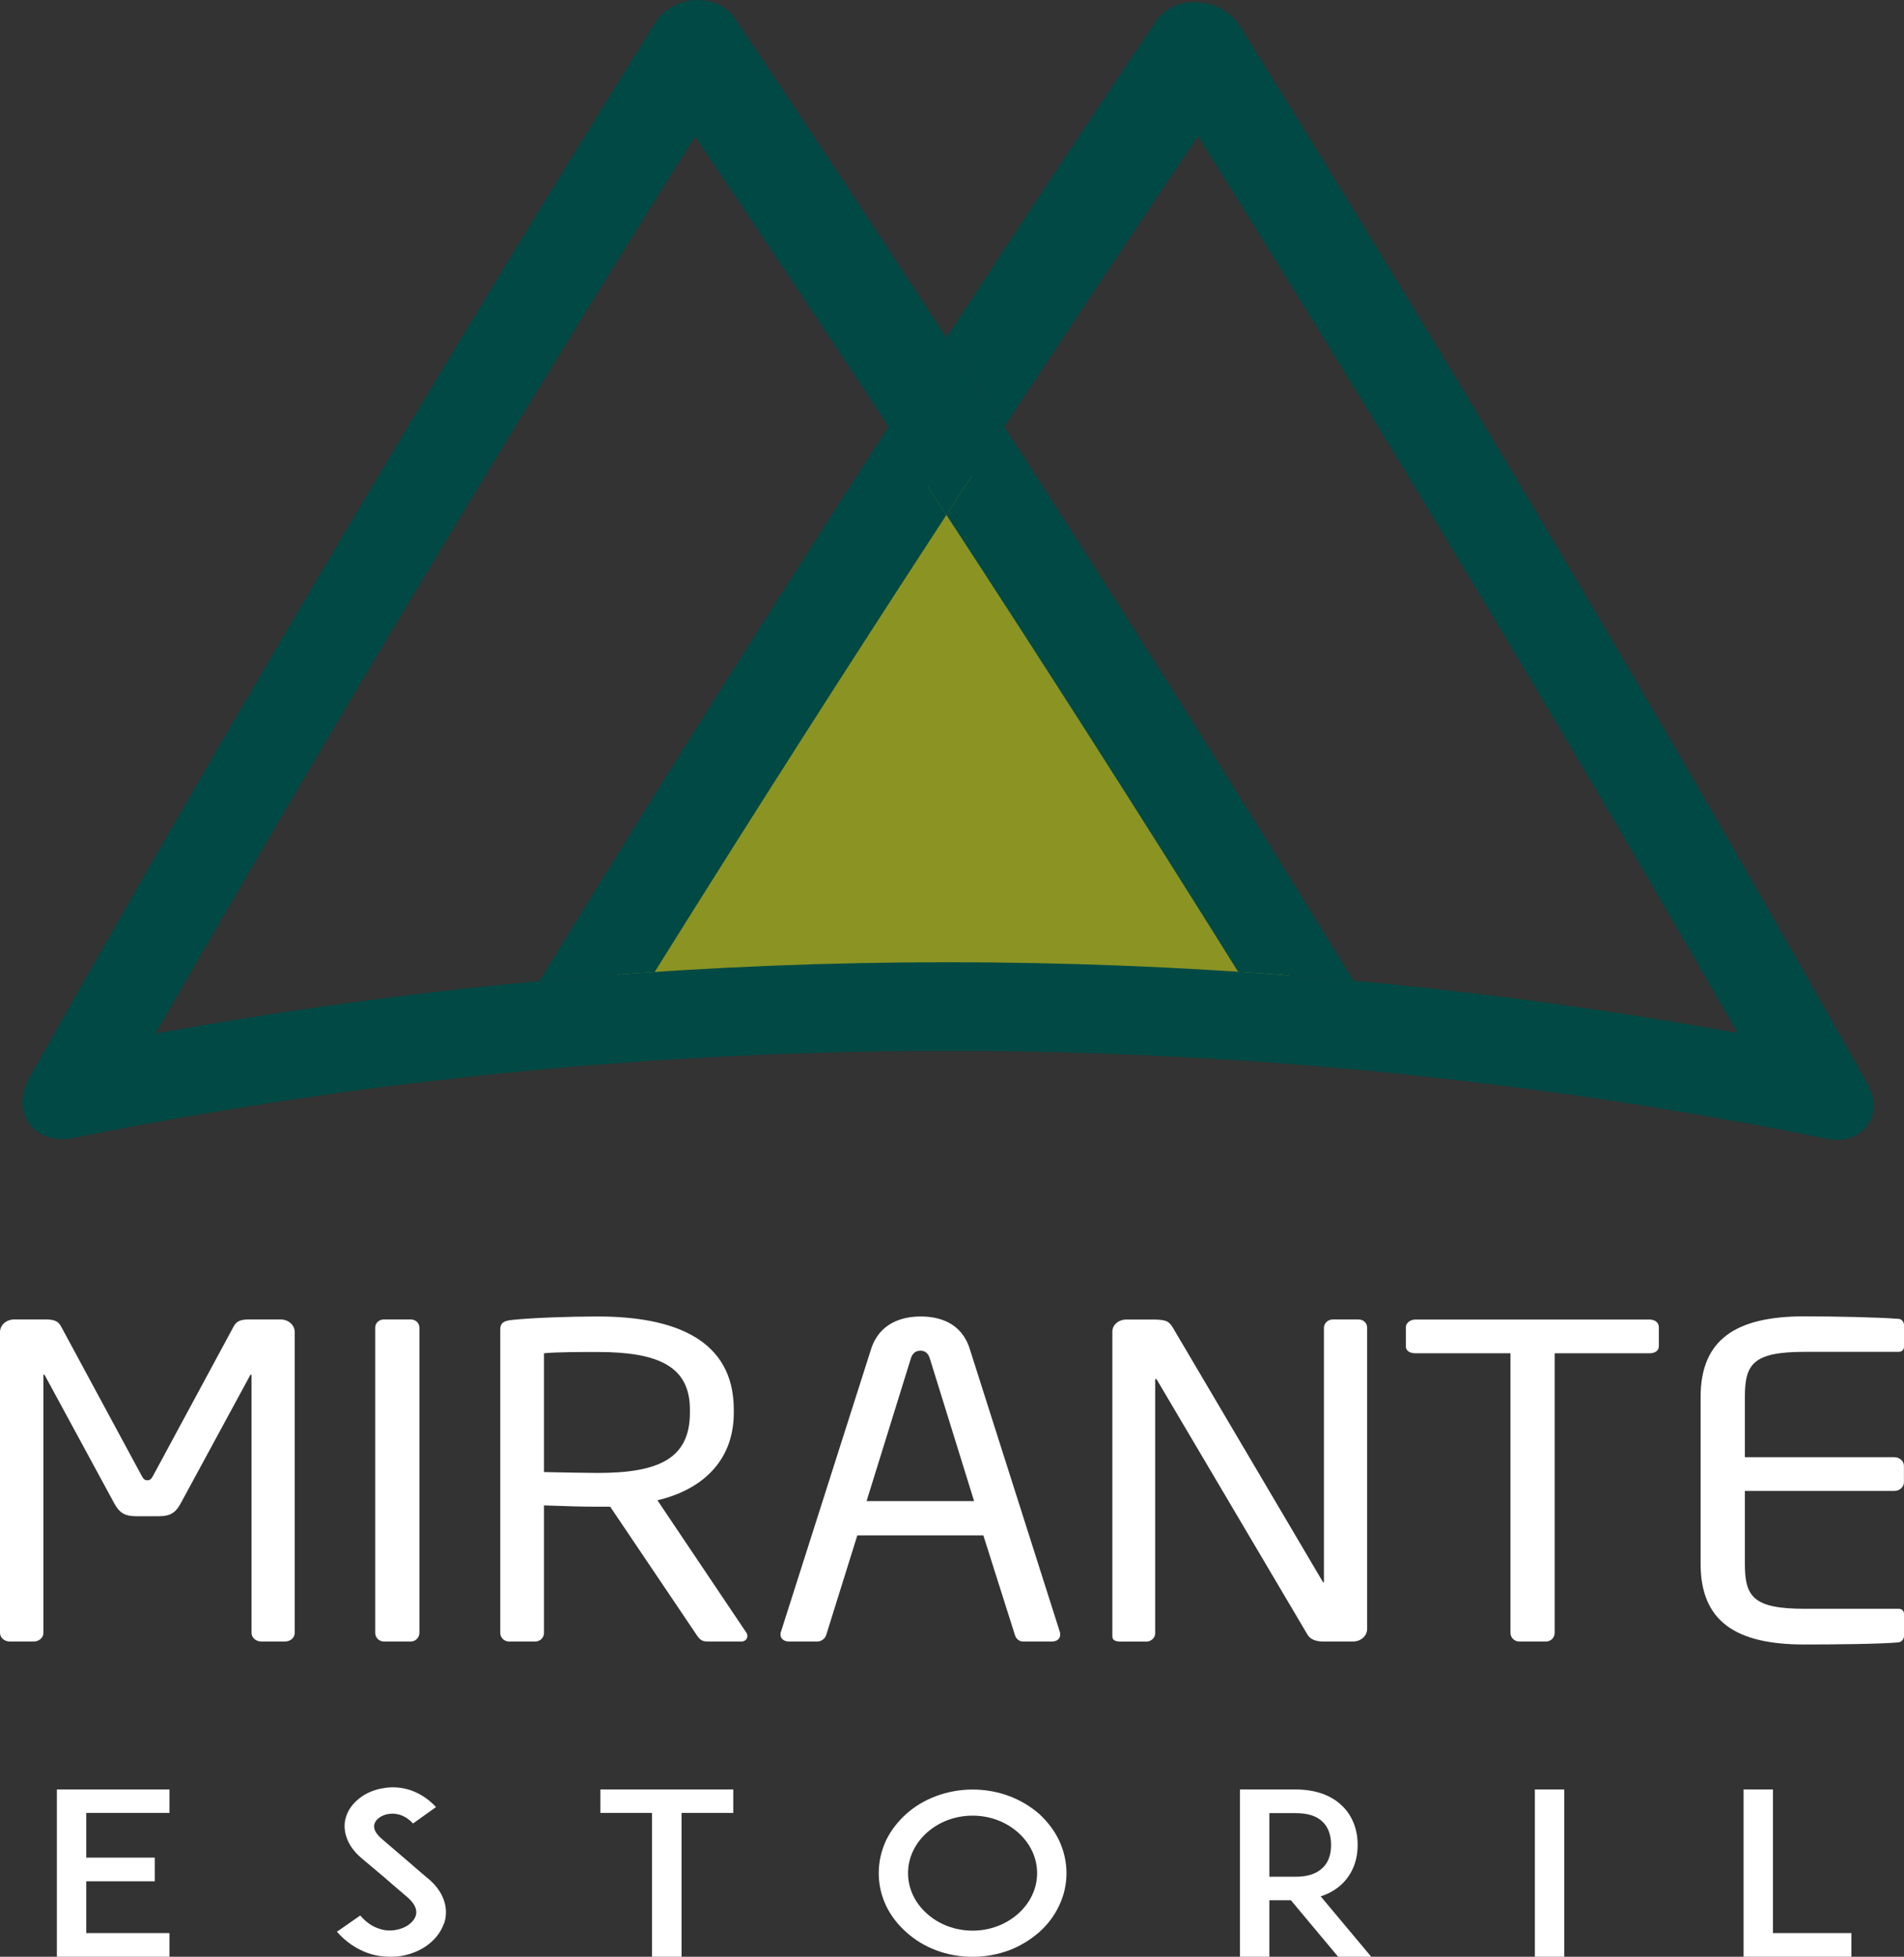
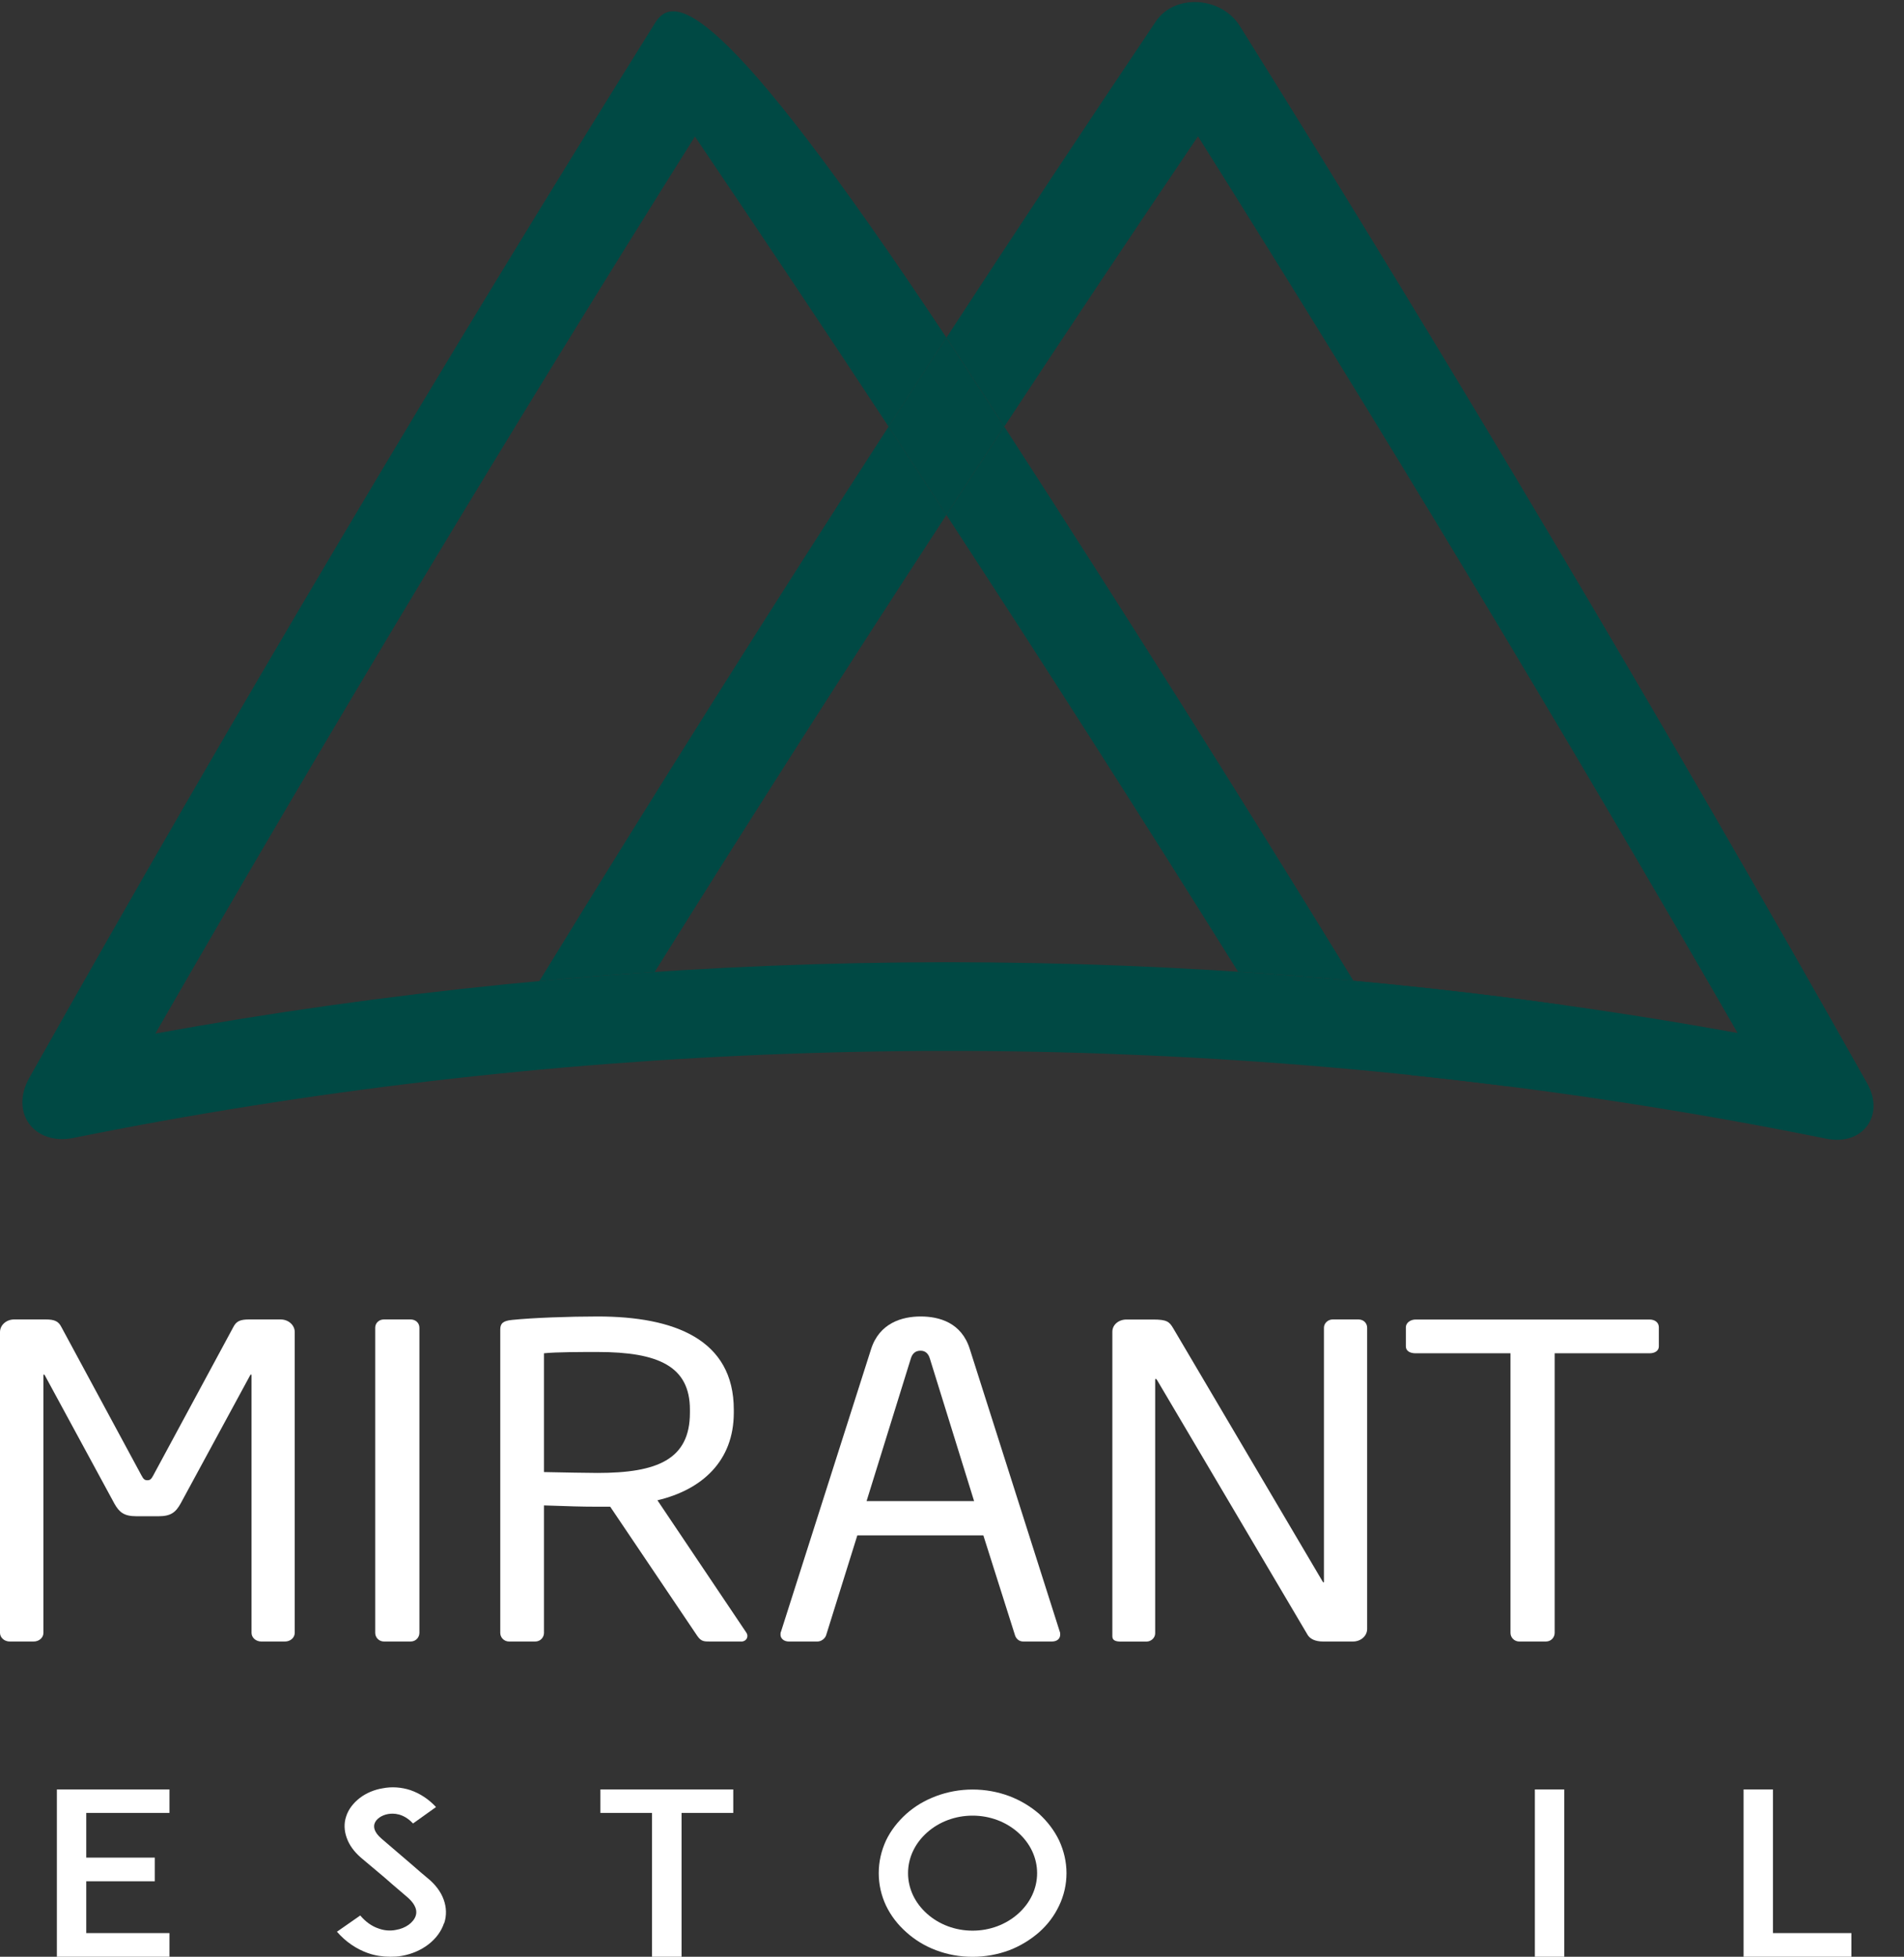
<svg xmlns="http://www.w3.org/2000/svg" width="182" height="187" viewBox="0 0 182 187" fill="none">
  <rect x="0" y="0" width="182" height="187" fill="#333333" stroke="none" />
  <g clip-path="url(#clip0_1703_7)">
    <path d="M8.244 177.523H14.797V179.785H8.244V184.737H16.198V187H8.222H5.436V171.013H8.222H16.198V173.256H8.244V177.523Z" fill="white" />
    <path d="M70.091 173.256H65.149V187H62.326V173.256H57.391V171.013H70.091V173.256Z" fill="white" />
    <path d="M149.523 171.013H146.715V187H149.523V171.013Z" fill="white" />
    <path d="M88.612 175.131C87.451 176.165 86.798 177.542 86.798 179.01C86.798 180.477 87.451 181.854 88.612 182.888C89.773 183.923 91.319 184.505 92.967 184.505C94.614 184.505 96.16 183.923 97.321 182.888C98.482 181.854 99.135 180.477 99.135 179.01C99.135 177.542 98.482 176.165 97.321 175.131C96.16 174.096 94.614 173.514 92.967 173.514C91.319 173.514 89.773 174.096 88.612 175.131ZM89.483 186.379C88.394 185.972 87.451 185.39 86.631 184.653C85.811 183.923 85.158 183.082 84.693 182.113C84.236 181.143 83.997 180.089 83.997 179.01C83.997 177.93 84.236 176.876 84.693 175.887C85.15 174.937 85.804 174.096 86.631 173.346C87.451 172.616 88.394 172.053 89.483 171.646C90.572 171.239 91.755 171.019 92.967 171.019C94.179 171.019 95.362 171.232 96.472 171.646C97.539 172.053 98.482 172.616 99.331 173.346C100.151 174.103 100.783 174.943 101.24 175.887C101.697 176.876 101.944 177.93 101.944 179.01C101.944 180.089 101.705 181.143 101.24 182.113C100.783 183.082 100.151 183.923 99.331 184.653C98.482 185.39 97.539 185.966 96.472 186.379C95.362 186.787 94.179 187.006 92.967 187.006C91.755 187.006 90.572 186.793 89.483 186.379Z" fill="white" />
    <path d="M27.251 156.874H24.973C24.457 156.874 24.044 156.499 24.044 156.047V131.481C24.044 131.396 24.044 131.358 24 131.358C23.956 131.358 23.956 131.358 23.906 131.442L17.258 143.699C16.794 144.526 16.329 144.901 15.168 144.901H13.027C11.866 144.901 11.401 144.526 10.937 143.699L4.289 131.442C4.26 131.386 4.229 131.358 4.195 131.358C4.151 131.358 4.151 131.396 4.151 131.481V156.047C4.151 156.506 3.738 156.874 3.222 156.874H0.929C0.414 156.874 0 156.499 0 156.047V127.298C0 126.638 0.602 126.095 1.35 126.095H4.369C5.204 126.095 5.581 126.263 5.857 126.8L13.528 141.01C13.716 141.378 13.854 141.462 14.086 141.462C14.319 141.462 14.457 141.378 14.645 141.01L22.316 126.8C22.592 126.263 22.97 126.095 23.804 126.095H26.823C27.571 126.095 28.173 126.632 28.173 127.298V156.047C28.173 156.506 27.759 156.874 27.244 156.874" fill="white" />
    <path d="M39.255 156.874H36.7C36.236 156.874 35.866 156.499 35.866 156.047V126.884C35.866 126.47 36.192 126.095 36.7 126.095H39.255C39.719 126.095 40.09 126.425 40.09 126.884V156.047C40.09 156.46 39.763 156.874 39.255 156.874Z" fill="white" />
    <path d="M65.948 134.713C65.948 130.569 62.929 129.205 57.115 129.205C55.671 129.205 53.117 129.205 51.999 129.328V140.68C54.046 140.719 56.041 140.764 57.115 140.764C62.834 140.764 65.948 139.477 65.948 135.01V134.719V134.713ZM70.832 156.874H67.856C67.298 156.874 67.022 156.874 66.652 156.338L58.328 143.99H57.115C55.584 143.99 54.467 143.951 51.999 143.867V156.047C51.999 156.46 51.672 156.874 51.164 156.874H48.653C48.189 156.874 47.819 156.499 47.819 156.047V127.052C47.819 126.47 48.095 126.225 48.937 126.141C50.94 125.934 54.423 125.811 57.123 125.811C64.475 125.811 70.142 128.009 70.142 134.719V135.01C70.142 139.646 67.073 142.38 62.842 143.376L71.304 155.969C71.398 156.092 71.442 156.215 71.442 156.344C71.442 156.635 71.209 156.881 70.839 156.881" fill="white" />
    <path d="M88.881 129.826C88.743 129.367 88.46 129.082 87.995 129.082C87.48 129.082 87.204 129.373 87.066 129.826L82.835 143.453H93.112L88.881 129.826ZM100.551 156.874H97.807C97.386 156.874 97.111 156.583 97.016 156.254L93.997 146.731H81.95L78.974 156.254C78.88 156.583 78.51 156.874 78.14 156.874H75.397C74.932 156.874 74.606 156.583 74.606 156.215C74.606 156.131 74.606 156.008 74.656 155.924L83.256 128.959C84.047 126.432 86.232 125.811 88.002 125.811C89.773 125.811 91.907 126.393 92.698 128.914L101.298 155.924C101.342 156.008 101.342 156.131 101.342 156.215C101.342 156.583 101.066 156.874 100.551 156.874Z" fill="white" />
    <path d="M42.441 183.793C41.933 185.345 40.365 186.573 38.398 186.916C38.036 186.981 37.673 187 37.31 187C36.584 187 35.858 186.89 35.184 186.657C34.044 186.25 33.057 185.578 32.208 184.608L34.436 183.056C34.944 183.658 35.546 184.091 36.2 184.304C36.729 184.498 37.31 184.543 37.847 184.433C38.761 184.285 39.516 183.742 39.734 183.095C39.973 182.365 39.422 181.718 38.914 181.285C38.115 180.619 36.809 179.475 36.715 179.391L34.516 177.542C33.841 176.96 33.376 176.314 33.137 175.622C32.898 174.956 32.868 174.245 33.086 173.599C33.304 172.907 33.768 172.306 34.414 171.808C35.017 171.355 35.771 171.032 36.57 170.903C37.441 170.728 38.362 170.793 39.233 171.077C40.155 171.401 40.975 171.937 41.679 172.693L39.48 174.264C38.558 173.275 37.615 173.275 37.107 173.359C36.475 173.469 35.946 173.831 35.8 174.284C35.706 174.588 35.728 175.079 36.483 175.725L39.48 178.292C39.915 178.68 40.445 179.132 40.837 179.456C41.614 180.076 42.143 180.794 42.412 181.544C42.68 182.281 42.702 183.056 42.463 183.787" fill="white" />
    <path d="M129.348 156.874H126.467C125.727 156.874 125.211 156.628 124.979 156.215L110.609 131.901C110.559 131.817 110.515 131.778 110.472 131.778C110.421 131.778 110.421 131.817 110.421 131.901V156.092C110.421 156.506 110.051 156.881 109.586 156.881H107.162C106.698 156.881 106.328 156.797 106.328 156.383V127.266C106.328 126.6 106.93 126.102 107.678 126.102H110.232C111.538 126.102 111.771 126.309 112.141 126.929L126.416 151.121L126.51 151.243C126.554 151.243 126.554 151.159 126.554 151.121V126.884C126.554 126.47 126.924 126.095 127.388 126.095H129.849C130.364 126.095 130.683 126.47 130.683 126.884V155.672C130.683 156.338 130.081 156.874 129.333 156.874" fill="white" />
-     <path d="M91.109 42.726C79.447 60.581 67.777 78.922 56.15 97.741C79.403 95.847 102.808 95.879 126.061 97.825C114.434 78.98 102.772 60.614 91.109 42.732" fill="#8B9322" />
-     <path d="M14.849 98.775C31.903 69.141 49.14 40.56 66.427 13.046C72.588 22.155 78.764 31.393 84.94 40.773C86.784 37.929 88.627 35.091 90.463 32.266C83.721 21.935 76.979 11.766 70.244 1.758C68.546 -0.769 64.315 -0.53 62.617 2.192C42.528 34.367 22.52 67.971 2.801 103.003C0.922 106.346 3.266 109.5 7.032 108.744C52.043 99.68 98.446 98.025 143.964 103.792C145.793 101.2 147.622 98.62 149.444 96.054C104.804 89.802 59.213 90.707 14.841 98.775" fill="#004944" />
+     <path d="M14.849 98.775C31.903 69.141 49.14 40.56 66.427 13.046C72.588 22.155 78.764 31.393 84.94 40.773C86.784 37.929 88.627 35.091 90.463 32.266C68.546 -0.769 64.315 -0.53 62.617 2.192C42.528 34.367 22.52 67.971 2.801 103.003C0.922 106.346 3.266 109.5 7.032 108.744C52.043 99.68 98.446 98.025 143.964 103.792C145.793 101.2 147.622 98.62 149.444 96.054C104.804 89.802 59.213 90.707 14.841 98.775" fill="#004944" />
    <path d="M118.353 92.866C122.032 93.106 125.705 93.397 129.377 93.733C118.273 75.638 107.14 57.983 95.993 40.767C94.15 43.566 92.306 46.378 90.463 49.203C99.767 63.452 109.071 78.01 118.353 92.873" fill="#004944" />
    <path d="M84.94 40.767C73.793 57.989 62.66 75.657 51.556 93.759C55.228 93.416 58.901 93.125 62.58 92.886C71.862 78.017 81.166 63.458 90.47 49.203C88.627 46.385 86.783 43.573 84.94 40.773" fill="#004944" />
    <path d="M110.479 2.056C103.816 11.966 97.14 22.038 90.47 32.266C92.314 35.084 94.157 37.922 96 40.767C102.176 31.387 108.345 22.142 114.514 13.027C131.808 40.534 149.044 69.102 166.099 98.724C153.943 96.519 141.685 94.858 129.391 93.733C131.228 96.726 133.056 99.726 134.892 102.745C148.202 104.141 161.454 106.164 174.576 108.821C178.045 109.526 180.207 106.617 178.48 103.533C158.704 68.423 138.659 34.748 118.527 2.508C116.742 -0.362 112.264 -0.614 110.479 2.056Z" fill="#004944" />
    <path d="M90.463 49.203C92.306 46.378 94.15 43.566 95.993 40.767C94.15 37.922 92.306 35.084 90.463 32.266C88.619 35.091 86.776 37.922 84.933 40.773C86.776 43.573 88.619 46.378 90.463 49.203Z" fill="#004944" />
    <path d="M157.673 129.328H148.609V156.047C148.609 156.46 148.282 156.874 147.774 156.874H145.22C144.755 156.874 144.385 156.499 144.385 156.047V129.328H135.313C134.798 129.328 134.384 129.121 134.384 128.668V126.845C134.384 126.432 134.805 126.102 135.313 126.102H157.68C158.196 126.102 158.566 126.393 158.566 126.845V128.668C158.566 129.082 158.196 129.328 157.68 129.328" fill="white" />
-     <path d="M181.536 156.952C179.765 157.12 175.214 157.159 172.464 157.159C165.954 157.159 162.558 154.967 162.558 149.453V133.504C162.558 127.996 165.954 125.798 172.464 125.798C175.207 125.798 179.576 125.882 181.536 126.044C181.811 126.082 182 126.373 182 126.625V128.694C182 128.985 181.811 129.192 181.485 129.192H172.507C167.58 129.192 166.789 130.349 166.789 133.498V139.258H181.064C181.572 139.258 181.993 139.626 181.993 140.085V141.656C181.993 142.115 181.572 142.484 181.064 142.484H166.789V149.44C166.789 152.588 167.58 153.745 172.507 153.745H181.485C181.811 153.745 182 153.952 182 154.243V156.357C182 156.603 181.811 156.894 181.536 156.939" fill="white" />
-     <path d="M123.854 179.352C125.015 179.352 125.886 179.055 126.438 178.492C127.12 177.846 127.236 176.941 127.236 176.314C127.236 175.687 127.113 174.762 126.438 174.116C125.886 173.553 125.015 173.275 123.854 173.275H121.336V179.352H123.854ZM131.083 187H127.911L123.39 181.595H121.336V187H118.527V171.013H123.847C126.22 171.013 127.599 171.879 128.325 172.609C129.268 173.534 129.776 174.827 129.776 176.314C129.776 177.801 129.268 179.068 128.325 179.999C127.889 180.432 127.207 180.923 126.242 181.227L131.075 187H131.083Z" fill="white" />
    <path d="M176.97 187H169.445H166.665V171.013H169.474V184.737H176.97V187Z" fill="white" />
  </g>
  <defs>
    <clipPath id="clip0_1703_7">
      <rect width="182" height="187" fill="white" />
    </clipPath>
  </defs>
</svg>